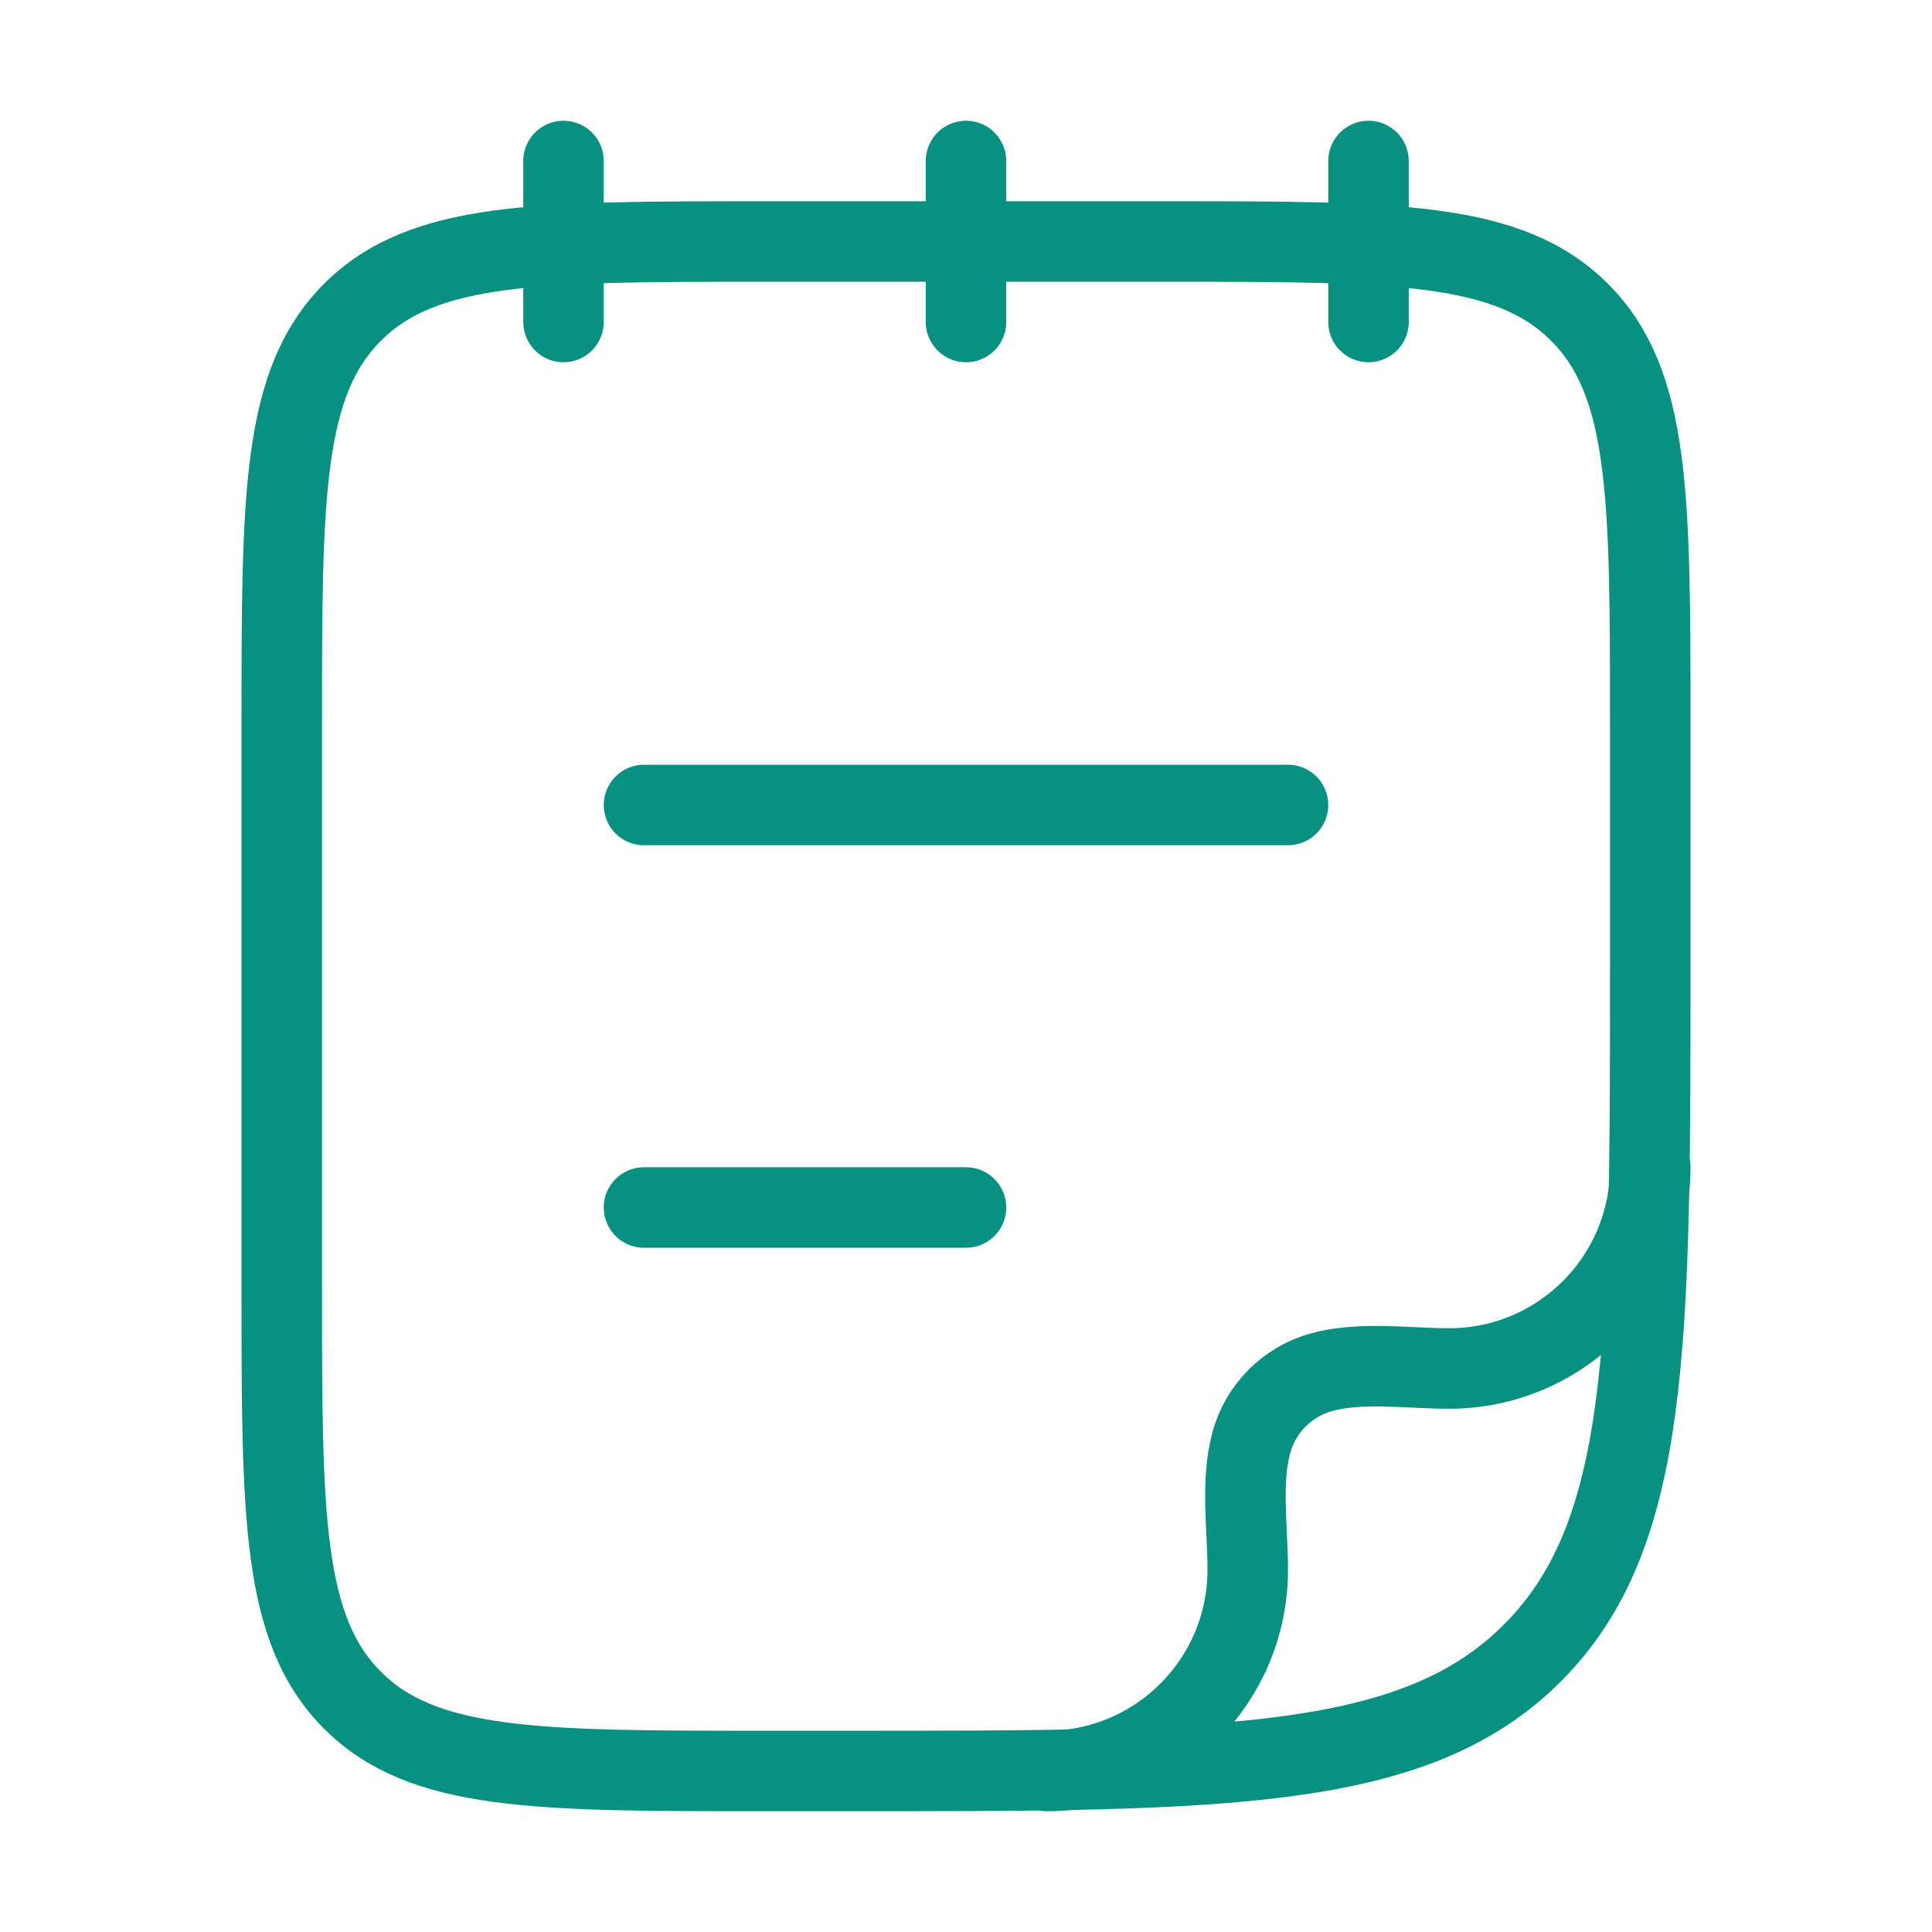
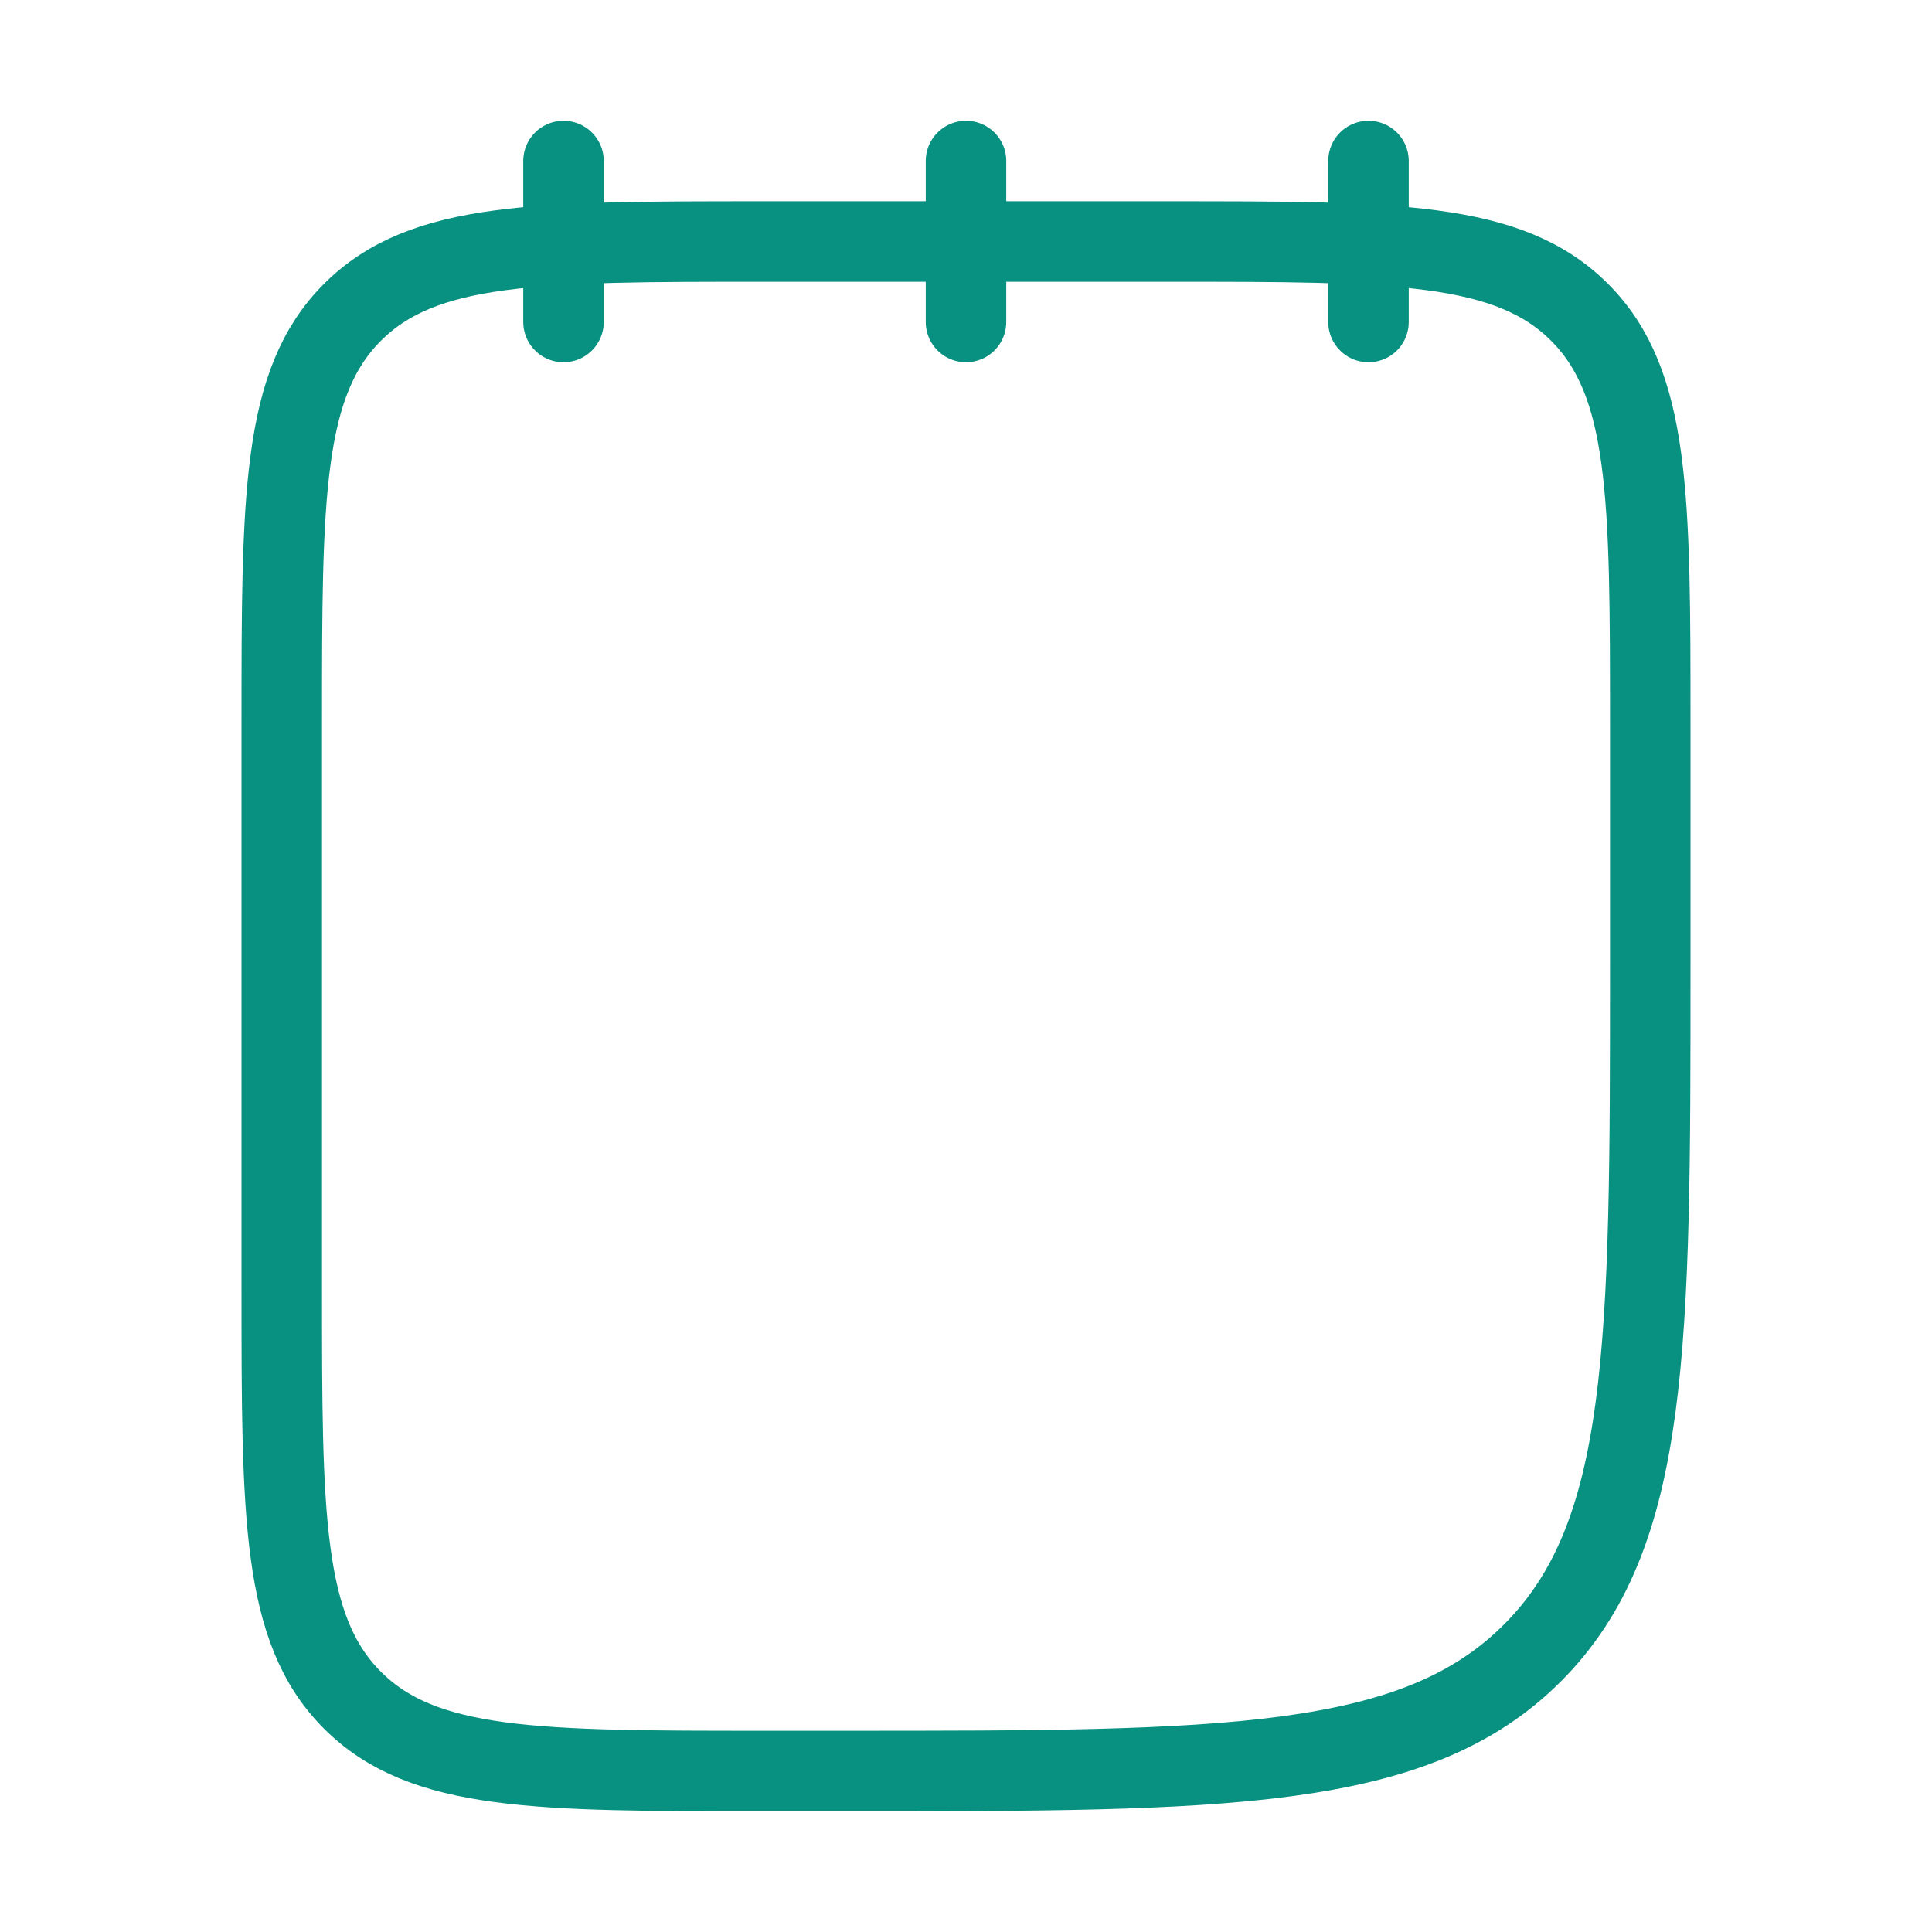
<svg xmlns="http://www.w3.org/2000/svg" viewBox="0 0 24 24" width="24" height="24" color="#089180" fill="none">
  <path d="M17 2V4M12 2V4M7 2V4" stroke="currentColor" stroke-widht="1.5" stroke-linecap="round" stroke-linejoin="round" />
  <path d="M3.5 16V9C3.5 6.172 3.5 4.757 4.379 3.879C5.257 3 6.672 3 9.5 3H14.5C17.328 3 18.743 3 19.621 3.879C20.5 4.757 20.5 6.172 20.5 9V12C20.5 16.714 20.5 19.071 19.035 20.535C17.571 22 15.214 22 10.5 22H9.5C6.672 22 5.257 22 4.379 21.121C3.5 20.243 3.5 18.828 3.5 16Z" stroke="currentColor" stroke-widht="1.5" />
-   <path d="M8 15H12M8 10H16" stroke="currentColor" stroke-widht="1.5" stroke-linecap="round" />
-   <path d="M20.5 14.5C20.5 15.881 19.381 17 18 17C17.501 17 16.912 16.913 16.427 17.043C15.995 17.158 15.658 17.495 15.543 17.927C15.412 18.412 15.5 19.001 15.5 19.5C15.5 20.881 14.381 22 13 22" stroke="currentColor" stroke-widht="1.5" stroke-linecap="round" stroke-linejoin="round" />
</svg>